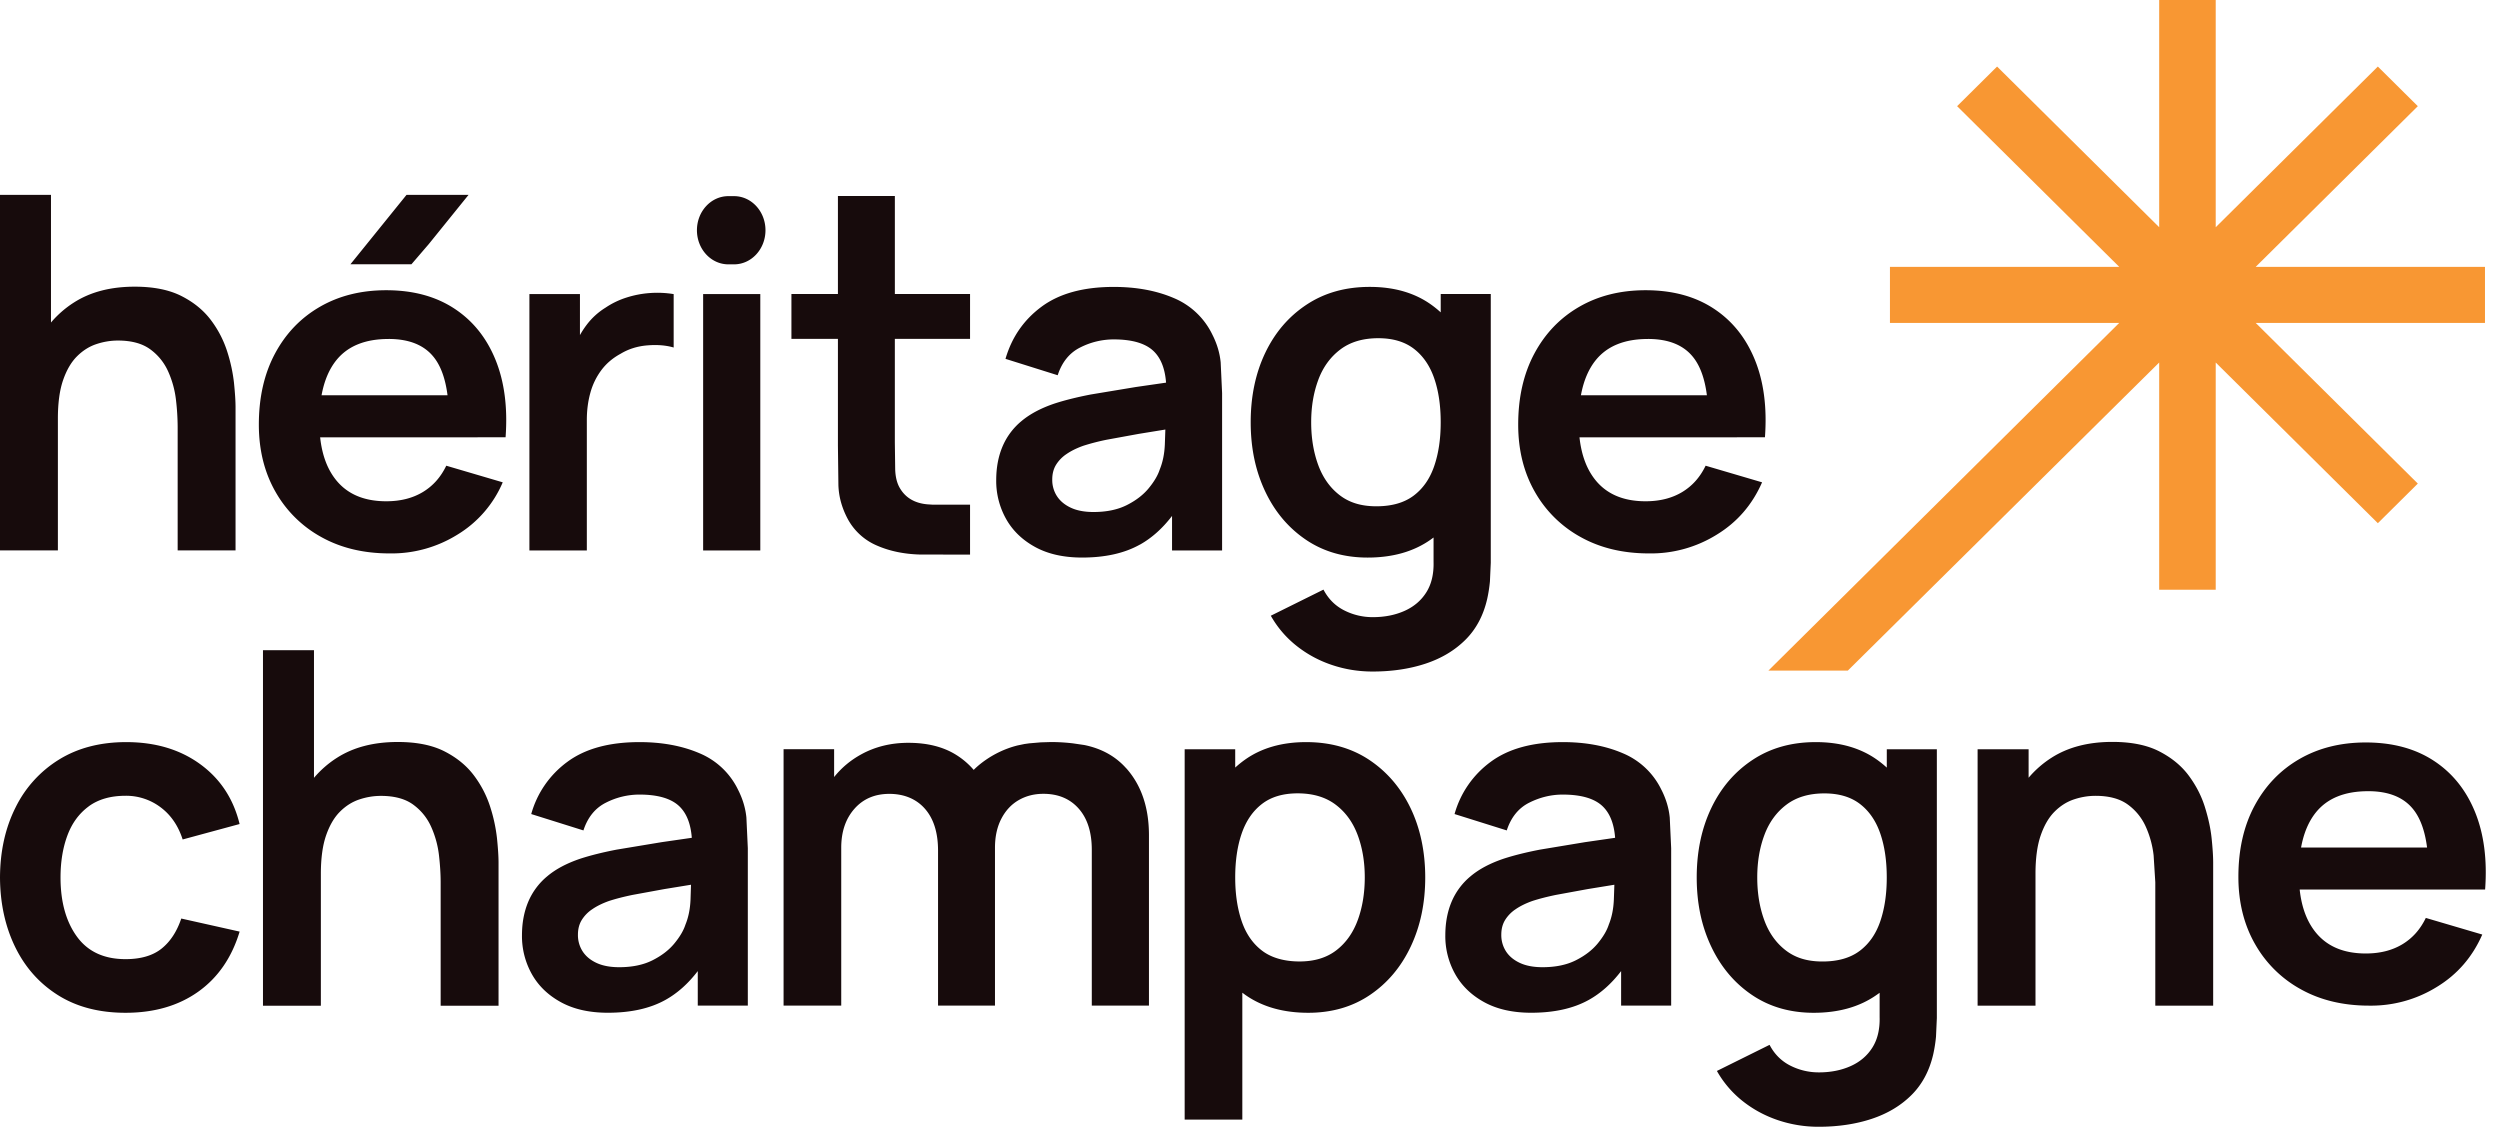
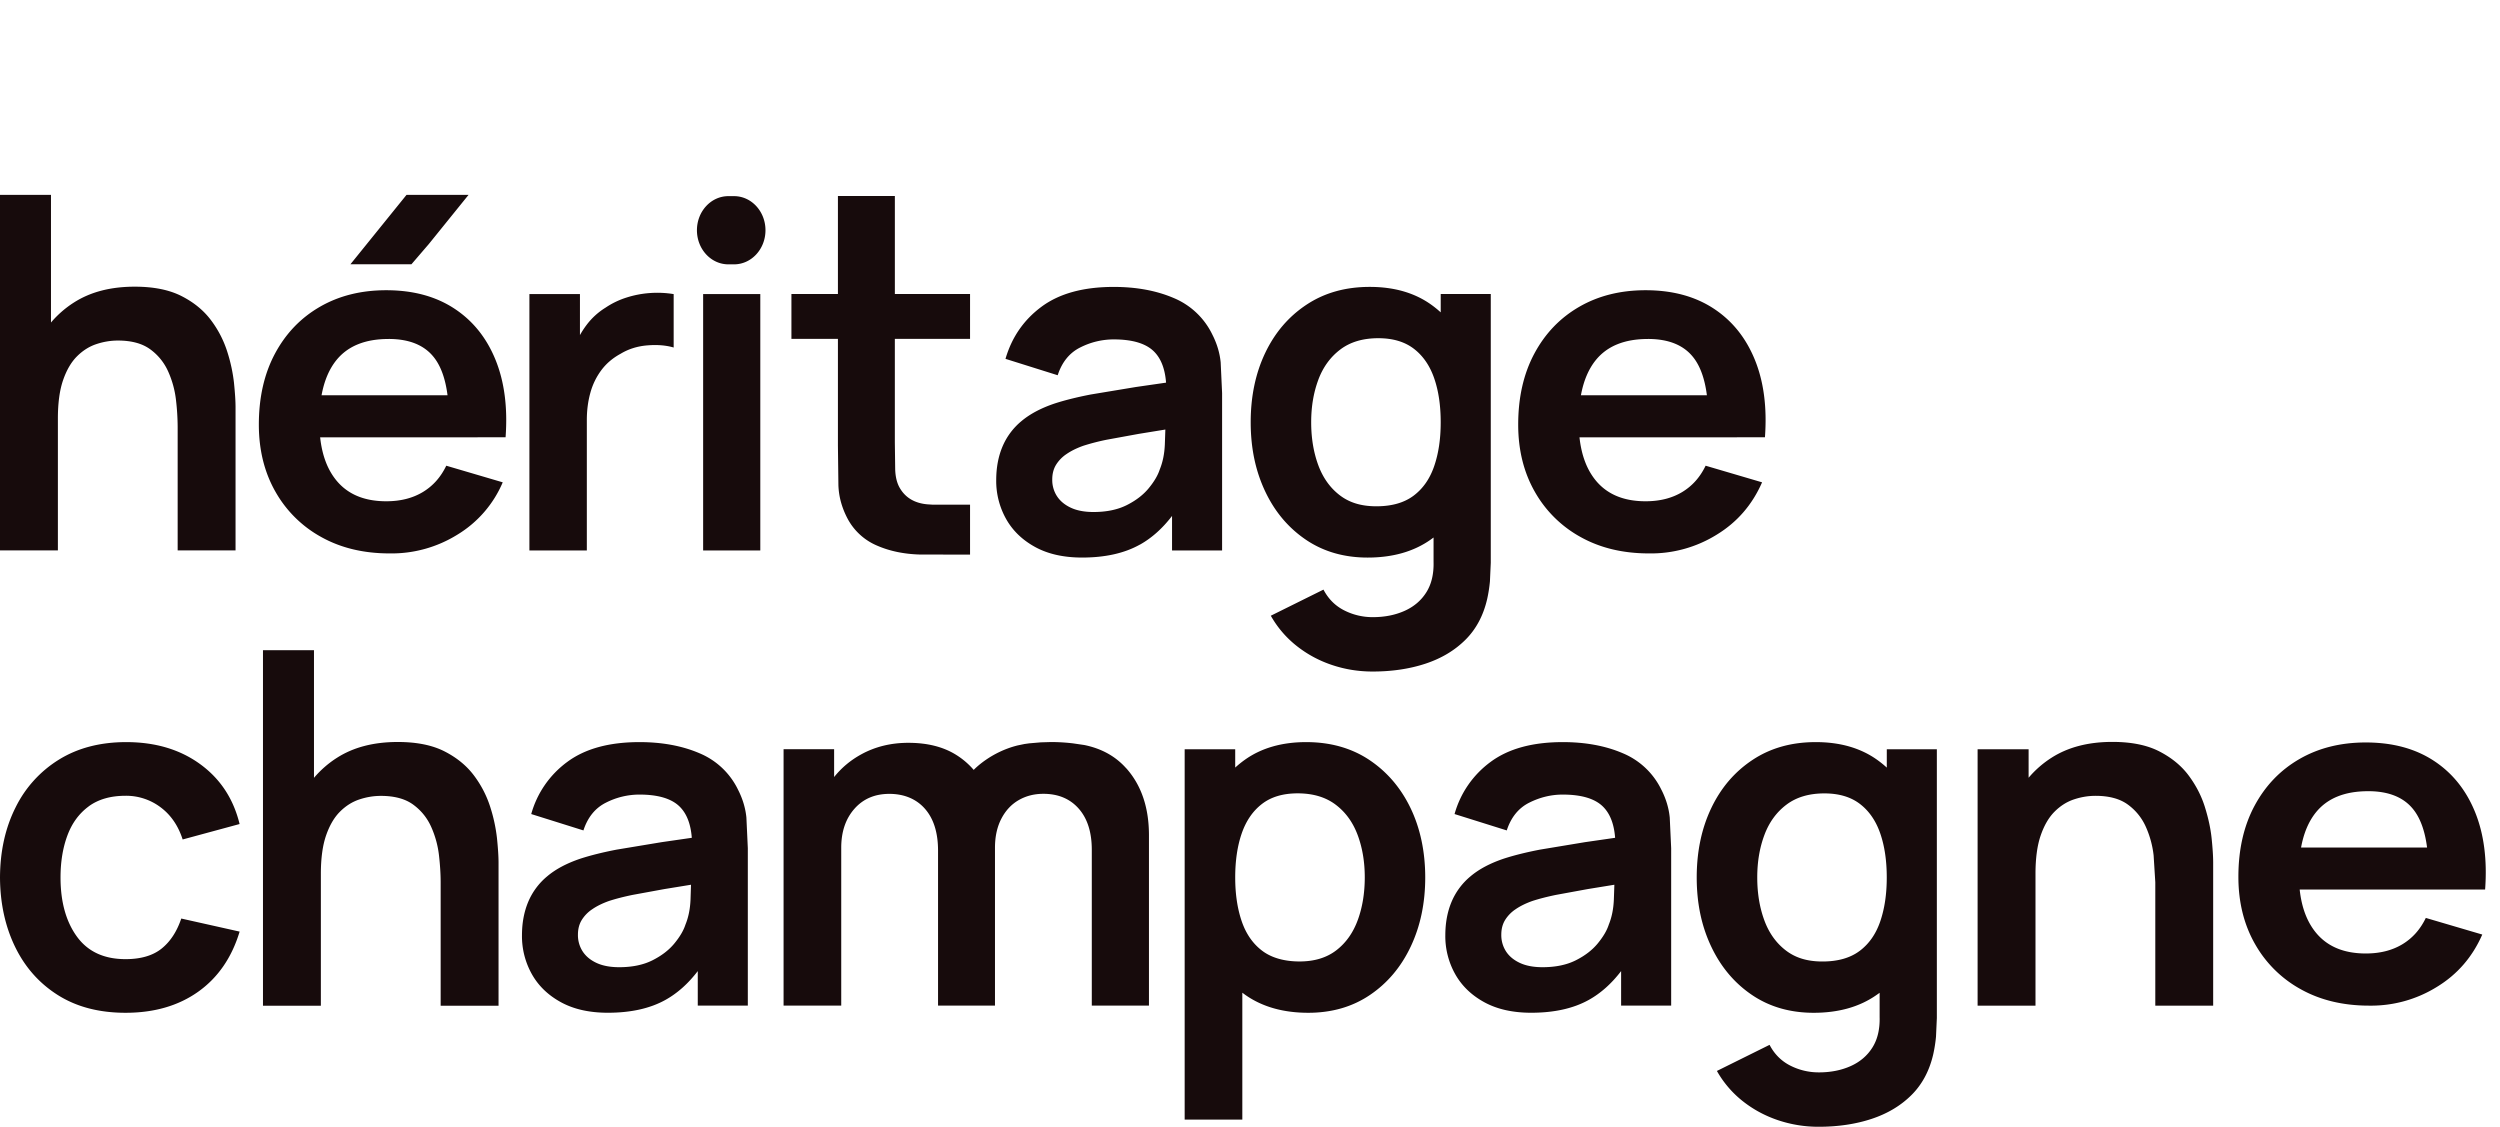
<svg xmlns="http://www.w3.org/2000/svg" width="142" height="64" fill="none">
  <path d="M5.039 45.8c.548-.4 1.245-.6 2.089-.6a3.25 3.25 0 0 1 1.994.654c.584.437 1.001 1.045 1.253 1.828l3.234-.877c-.351-1.439-1.098-2.573-2.244-3.405s-2.545-1.248-4.197-1.248c-1.473 0-2.744.331-3.814.991a6.62 6.62 0 0 0-2.472 2.724C.302 47.021.008 48.346 0 49.839c.008 1.465.294 2.779.856 3.938s1.372 2.075 2.432 2.744 2.34 1.005 3.841 1.005c1.626 0 3.001-.397 4.124-1.193s1.909-1.935 2.358-3.418l-3.315-.742c-.252.747-.627 1.317-1.125 1.713s-1.179.593-2.041.593c-1.222 0-2.142-.427-2.762-1.281s-.93-1.973-.93-3.358c0-.89.13-1.686.391-2.387s.665-1.251 1.212-1.652l-.001.001zm36.885-.937a4.24 4.24 0 0 0-2.19-2.077c-.983-.422-2.122-.634-3.415-.634-1.715 0-3.079.373-4.09 1.119a5.5 5.5 0 0 0-2.055 2.967l2.965.93c.243-.746.669-1.272 1.28-1.578a4.19 4.19 0 0 1 1.9-.458c1.087 0 1.86.239 2.317.715.382.396.6.977.658 1.74l-1.715.248-2.561.425c-.787.153-1.471.323-2.055.513-.773.261-1.402.595-1.886 1.005a3.79 3.79 0 0 0-1.078 1.457c-.234.562-.351 1.193-.351 1.895a4.41 4.41 0 0 0 .559 2.197c.373.666.923 1.198 1.651 1.597s1.616.6 2.668.6c1.311 0 2.406-.245 3.281-.735.674-.377 1.283-.921 1.826-1.631v1.961h2.843v-8.94l-.081-1.747c-.054-.534-.211-1.058-.472-1.571v.001zm-2.992 7.66c-.107.333-.317.688-.627 1.065s-.726.697-1.247.958-1.15.391-1.886.391c-.513 0-.941-.081-1.288-.242s-.609-.379-.788-.654a1.7 1.7 0 0 1-.269-.951c0-.315.069-.589.209-.823a2.01 2.01 0 0 1 .6-.62c.26-.18.579-.338.957-.472.386-.125.831-.24 1.334-.344l1.806-.331 1.516-.247-.027.847c-.023.535-.119 1.009-.29 1.423v-.001zm38.835-9.366c-1.011-.669-2.203-1.005-3.578-1.005s-2.545.335-3.483 1.005a5.93 5.93 0 0 0-.546.441v-1.041h-2.871v21.036h3.275v-7.207l.175.128c.961.674 2.152 1.012 3.57 1.012 1.339 0 2.507-.338 3.504-1.012s1.769-1.591 2.317-2.751.823-2.468.823-3.924-.279-2.789-.836-3.944-1.341-2.067-2.351-2.738zm-.646 9.102c-.265.724-.671 1.297-1.22 1.719s-1.245.633-2.089.633-1.575-.2-2.109-.6-.925-.959-1.172-1.679-.371-1.551-.371-2.495.123-1.787.371-2.502.631-1.272 1.152-1.673 1.195-.6 2.022-.6c.871 0 1.59.214 2.157.641s.983 1.002 1.253 1.726.404 1.526.404 2.407-.132 1.698-.397 2.421h-.001zm17.248-7.396a4.24 4.24 0 0 0-2.19-2.077c-.984-.423-2.122-.634-3.415-.634-1.715 0-3.079.373-4.09 1.119a5.5 5.5 0 0 0-2.055 2.967l2.965.93c.243-.746.669-1.272 1.28-1.578s1.245-.458 1.9-.458c1.087 0 1.86.239 2.317.715.382.396.6.977.658 1.74l-1.715.248-2.561.425c-.787.153-1.471.323-2.055.513-.772.261-1.402.595-1.886 1.005a3.79 3.79 0 0 0-1.078 1.457c-.234.562-.35 1.193-.35 1.895a4.41 4.41 0 0 0 .559 2.197c.373.666.923 1.198 1.651 1.597s1.617.6 2.668.6c1.311 0 2.406-.245 3.281-.735.674-.377 1.283-.921 1.826-1.631v1.961h2.843v-8.94l-.081-1.747c-.054-.534-.211-1.058-.472-1.571v.001zm-2.991 7.66c-.107.333-.317.688-.627 1.065s-.726.697-1.247.958-1.15.391-1.886.391c-.513 0-.941-.081-1.287-.242s-.609-.379-.788-.654a1.7 1.7 0 0 1-.269-.951c0-.315.069-.589.209-.823a2.01 2.01 0 0 1 .6-.62c.26-.18.579-.338.957-.472.386-.125.831-.24 1.334-.344l1.806-.331 1.516-.247-.029.847c-.023.535-.119 1.009-.29 1.423l.001-.001zm15.79-8.925c-.173-.157-.354-.304-.546-.441-.939-.669-2.1-1.005-3.483-1.005s-2.569.335-3.585 1.005-1.799 1.582-2.351 2.738-.829 2.469-.829 3.944.274 2.764.823 3.924 1.321 2.077 2.317 2.751 2.165 1.012 3.504 1.012c1.419 0 2.609-.338 3.57-1.012l.175-.123v1.377c.018.692-.119 1.269-.411 1.733s-.703.814-1.233 1.052-1.132.358-1.806.358a3.55 3.55 0 0 1-1.623-.384c-.506-.256-.902-.65-1.179-1.18L97.52 60.83a5.84 5.84 0 0 0 1.456 1.706c.594.472 1.26.834 2.001 1.086a7.17 7.17 0 0 0 2.324.378c1.096 0 2.096-.148 2.998-.445s1.66-.748 2.271-1.355 1.024-1.383 1.24-2.326a8.05 8.05 0 0 0 .155-.991l.048-1.058V42.558h-2.843v1.041l-.002-.001zm-1.542 10.415c-.534.4-1.238.6-2.109.6s-1.54-.211-2.089-.634-.955-.995-1.219-1.719-.397-1.531-.397-2.421.135-1.683.404-2.407.687-1.299 1.253-1.726 1.284-.641 2.155-.641c.826 0 1.501.2 2.022.6s.905.958 1.152 1.673.37 1.548.37 2.502-.124 1.775-.37 2.495-.638 1.279-1.172 1.679zm19.611-8.178c-.197-.629-.503-1.223-.916-1.78s-.971-1.015-1.672-1.376-1.59-.539-2.668-.539c-1.366 0-2.515.3-3.45.897a5.78 5.78 0 0 0-1.306 1.139v-1.618h-2.897v14.564h3.288V49.64c0-.89.099-1.62.297-2.192s.46-1.02.788-1.348.694-.559 1.098-.694.813-.203 1.226-.203c.773 0 1.386.166 1.84.499a3.13 3.13 0 0 1 1.024 1.274 5.45 5.45 0 0 1 .437 1.612l.095 1.523v7.012h3.287v-8.131c0-.351-.029-.806-.087-1.368s-.187-1.157-.384-1.787v-.001zm14.328 4.69h1.59c.125-1.695-.067-3.169-.579-4.419s-1.296-2.218-2.352-2.905-2.338-1.029-3.847-1.029c-1.428 0-2.686.315-3.773.944s-1.936 1.515-2.547 2.656-.916 2.485-.916 4.032c0 1.434.312 2.701.937 3.803a6.67 6.67 0 0 0 2.607 2.583c1.113.62 2.407.93 3.88.93a7.08 7.08 0 0 0 3.847-1.062c1.164-.708 2.023-1.7 2.581-2.976l-3.207-.944c-.315.656-.762 1.156-1.341 1.502s-1.268.518-2.068.518c-1.24 0-2.183-.394-2.83-1.18-.508-.618-.816-1.435-.925-2.452h8.942l.001-.001zm-5.054-5.586c1.177 0 2.04.354 2.587 1.062.389.502.642 1.216.76 2.138h-7.157c.149-.818.431-1.485.846-1.999.646-.799 1.634-1.2 2.964-1.2zm-106.28 2.688a9.13 9.13 0 0 0-.384-1.787 5.99 5.99 0 0 0-.917-1.78c-.414-.557-.97-1.016-1.671-1.376s-1.59-.539-2.668-.539c-1.366 0-2.515.299-3.45.897a5.78 5.78 0 0 0-1.307 1.139v-7.248h-2.897v20.193h3.288v-7.483c0-.89.099-1.62.297-2.192s.46-1.02.788-1.348.694-.559 1.098-.694.813-.203 1.226-.203c.772 0 1.385.166 1.839.499s.795.758 1.024 1.274.375 1.055.438 1.612.094 1.065.094 1.523v7.012h3.288v-8.131c0-.351-.03-.806-.087-1.368h.001zm35.74-3.986c-.603-.68-1.392-1.119-2.366-1.321l-.035-.006-.601-.088a10.71 10.71 0 0 0-1.264-.078h-.001l-.583.017-.666.057-.268.038-.386.08c-1.572.391-2.494 1.391-2.494 1.391a4.33 4.33 0 0 0-.982-.845c-.732-.463-1.642-.694-2.729-.694-.988 0-1.88.218-2.675.654-.612.335-1.125.766-1.543 1.29v-1.58h-2.871V57.12h3.275v-8.967c0-.908.249-1.645.748-2.212s1.161-.849 1.987-.849 1.527.283 2.022.849.742 1.358.742 2.373v8.805h3.234v-8.968c0-.638.122-1.188.364-1.652s.57-.814.983-1.052.88-.358 1.402-.358c.844 0 1.514.282 2.008.842s.742 1.342.742 2.34v8.846h3.247v-9.669c0-1.574-.429-2.843-1.288-3.809l-.001.002zM33.332 23.864c0-.557.067-1.076.202-1.558a3.84 3.84 0 0 1 .627-1.287c.283-.377.648-.687 1.098-.93.449-.27.955-.427 1.516-.472s1.057-.005 1.489.122v-3.034a5.75 5.75 0 0 0-1.334-.061 5.66 5.66 0 0 0-1.341.256 4.61 4.61 0 0 0-1.192.573 3.94 3.94 0 0 0-1.085.991 5.13 5.13 0 0 0-.371.569v-2.33H30.07v14.564h3.262v-7.404.001zm8.039-8.849h.323c.986 0 1.785-.867 1.785-1.937s-.799-1.937-1.785-1.937h-.323c-.986 0-1.785.867-1.785 1.937s.799 1.937 1.785 1.937zm1.814 1.688h-3.247v14.564h3.247V16.703zm21.561 14.233c.673-.377 1.283-.921 1.826-1.631v1.96h2.843v-8.94l-.081-1.747c-.054-.534-.211-1.058-.472-1.571a4.24 4.24 0 0 0-2.19-2.077c-.983-.422-2.122-.633-3.415-.633-1.715 0-3.079.373-4.09 1.119s-1.696 1.735-2.055 2.967l2.965.931c.243-.746.669-1.272 1.28-1.578a4.2 4.2 0 0 1 1.9-.458c1.087 0 1.86.239 2.317.715.382.396.6.977.658 1.741l-1.716.248-2.561.425c-.787.153-1.471.323-2.055.513-.773.261-1.402.595-1.887 1.004a3.79 3.79 0 0 0-1.078 1.457c-.234.562-.35 1.193-.35 1.894a4.41 4.41 0 0 0 .559 2.197c.373.666.923 1.198 1.651 1.597s1.616.6 2.668.6c1.311 0 2.406-.245 3.281-.735l.001.002zm-4.709-2.751a1.69 1.69 0 0 1-.269-.951c0-.315.069-.589.209-.823a2.01 2.01 0 0 1 .6-.62c.261-.18.579-.338.957-.472a12.49 12.49 0 0 1 1.334-.344l1.806-.33 1.518-.247-.029.847c-.023.535-.119 1.009-.29 1.423-.107.333-.317.688-.627 1.065s-.726.697-1.247.958-1.15.391-1.886.391c-.513 0-.942-.081-1.287-.242s-.609-.379-.788-.654v-.001zm14.14 2.473c.997.674 2.165 1.012 3.504 1.012 1.42 0 2.609-.338 3.57-1.012l.175-.128v1.381c.018.692-.119 1.269-.411 1.733s-.703.814-1.233 1.052-1.131.358-1.806.358a3.55 3.55 0 0 1-1.624-.384c-.508-.257-.901-.65-1.179-1.18l-2.991 1.483a5.83 5.83 0 0 0 1.456 1.706 6.57 6.57 0 0 0 2.001 1.086c.742.252 1.516.378 2.325.378 1.096 0 2.096-.148 2.998-.445s1.659-.748 2.271-1.355 1.024-1.383 1.24-2.326c.072-.323.123-.654.155-.991l.048-1.058V16.701h-2.843v1.041c-.173-.157-.354-.304-.546-.441-.939-.669-2.1-1.005-3.483-1.005s-2.569.335-3.585 1.005-1.799 1.582-2.351 2.738-.828 2.47-.828 3.944.274 2.764.821 3.924 1.321 2.077 2.317 2.751h-.001zm.701-9.081c.269-.724.688-1.299 1.253-1.726s1.285-.641 2.156-.641c.826 0 1.5.2 2.021.6s.905.958 1.153 1.673.371 1.548.371 2.502-.124 1.775-.371 2.494-.638 1.279-1.172 1.678-1.237.6-2.109.6-1.541-.211-2.089-.633-.955-.995-1.219-1.719-.397-1.531-.397-2.421.135-1.683.404-2.407h-.001zm23.781 3.261h1.59c.125-1.695-.067-3.168-.58-4.419s-1.296-2.218-2.352-2.905-2.338-1.029-3.847-1.029c-1.428 0-2.686.315-3.773.944s-1.936 1.515-2.546 2.656-.917 2.485-.917 4.032c0 1.434.312 2.701.937 3.803a6.68 6.68 0 0 0 2.607 2.583c1.113.621 2.407.931 3.88.931a7.08 7.08 0 0 0 3.847-1.062c1.164-.708 2.023-1.7 2.581-2.976l-3.207-.944c-.315.656-.762 1.156-1.341 1.502s-1.268.518-2.068.518c-1.24 0-2.183-.394-2.83-1.18-.508-.618-.815-1.435-.925-2.452h8.942l.001-.001zm-5.053-5.585c1.177 0 2.04.354 2.587 1.062.389.502.641 1.216.759 2.138h-7.156c.149-.818.43-1.485.845-1.999.646-.799 1.634-1.2 2.965-1.2zm-80.313 2.511a9.13 9.13 0 0 0-.384-1.787 5.99 5.99 0 0 0-.917-1.78c-.414-.557-.97-1.016-1.671-1.375s-1.59-.539-2.668-.539c-1.366 0-2.515.299-3.45.897a5.78 5.78 0 0 0-1.307 1.139V11.07H0v20.193h3.288V23.78c0-.89.099-1.62.297-2.192s.46-1.02.788-1.348.694-.559 1.098-.694.813-.203 1.225-.203c.772 0 1.385.166 1.839.499a3.12 3.12 0 0 1 1.024 1.274 5.45 5.45 0 0 1 .438 1.612 13.61 13.61 0 0 1 .094 1.523v7.012h3.288v-8.131c0-.351-.03-.806-.087-1.368h.001zm41.806-2.515V16.7h-4.271v-5.568h-3.234v5.566h-2.641v2.548h2.641v6.069l.027 2.225c.018.656.193 1.299.526 1.928a3.39 3.39 0 0 0 1.657 1.517c.727.319 1.552.49 2.472.513h.523l2.3.004v-2.836h-2.112l-.313-.02c-.709-.063-1.227-.364-1.55-.903-.17-.278-.262-.638-.277-1.078l-.02-1.538v-5.879h4.271.001zm-27.972 5.589h1.59c.125-1.695-.067-3.168-.579-4.419s-1.296-2.218-2.352-2.905-2.338-1.029-3.847-1.029c-1.428 0-2.686.315-3.773.944s-1.936 1.515-2.546 2.656-.917 2.485-.917 4.032c0 1.434.312 2.701.937 3.803a6.68 6.68 0 0 0 2.607 2.583c1.113.621 2.407.931 3.88.931a7.08 7.08 0 0 0 3.847-1.062 6.39 6.39 0 0 0 2.581-2.976l-3.207-.944c-.315.656-.762 1.156-1.341 1.502s-1.268.518-2.068.518c-1.24 0-2.183-.394-2.83-1.18-.508-.618-.815-1.435-.925-2.452h8.942l.001-.001zm-5.053-5.585c1.177 0 2.04.354 2.587 1.062.389.502.641 1.216.759 2.138h-7.156c.149-.818.43-1.485.845-1.999.646-.799 1.634-1.2 2.965-1.2zm4.538-8.183h-3.523l-3.183 3.939h3.465l.857-.998.116-.134 2.268-2.807h-.001z" fill="#170B0C" />
-   <path d="M141.147 15.158h-13.024l9.209-9.127-2.27-2.251-9.209 9.127V0h-3.211v12.907l-9.208-9.127-2.27 2.251 9.209 9.127h-13.024v3.183h13.024L100.445 38.09h4.511l17.686-17.5v12.908h3.211V20.591l9.209 9.127 2.27-2.251-9.209-9.126h13.024v-3.183z" fill="#F89733" />
</svg>